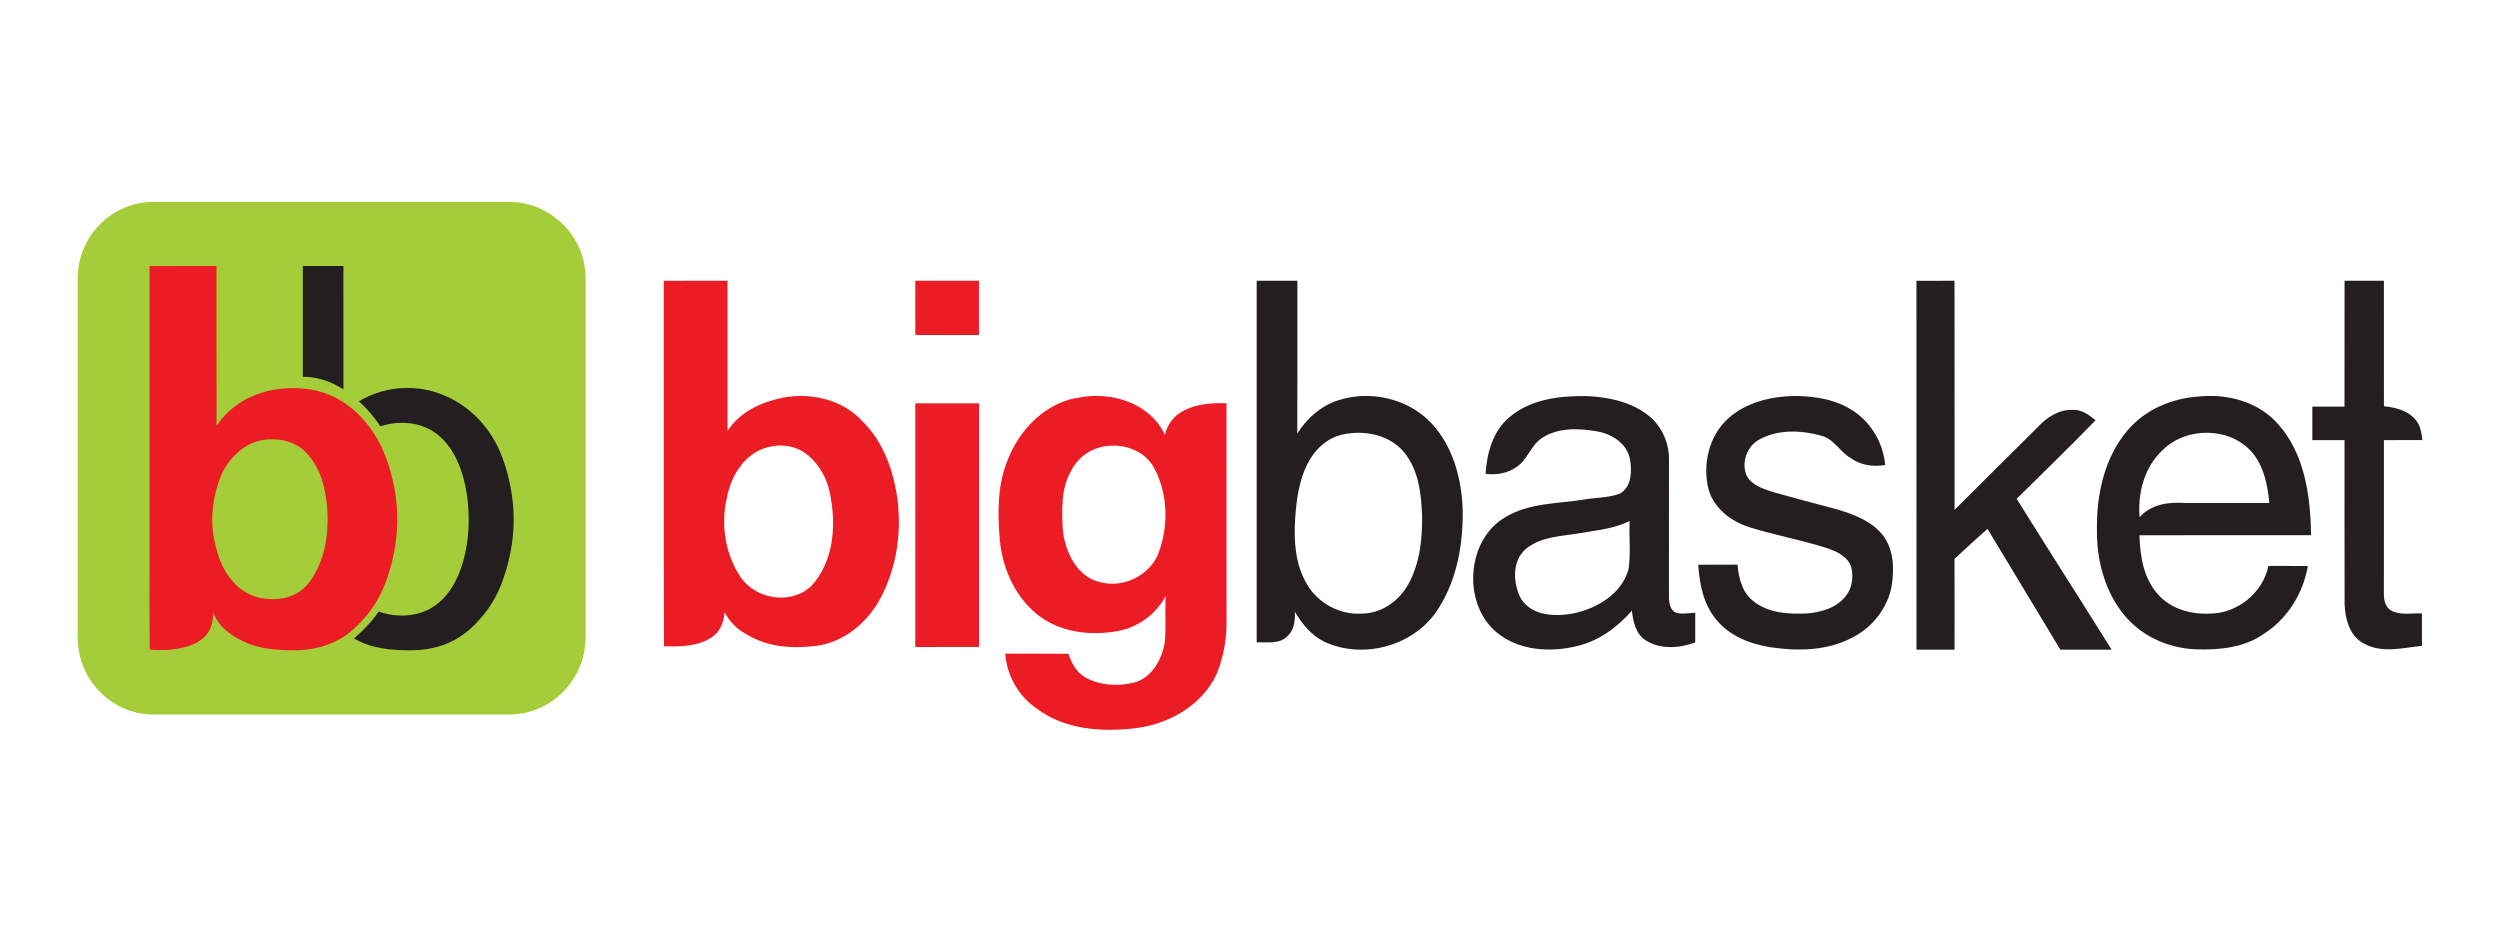
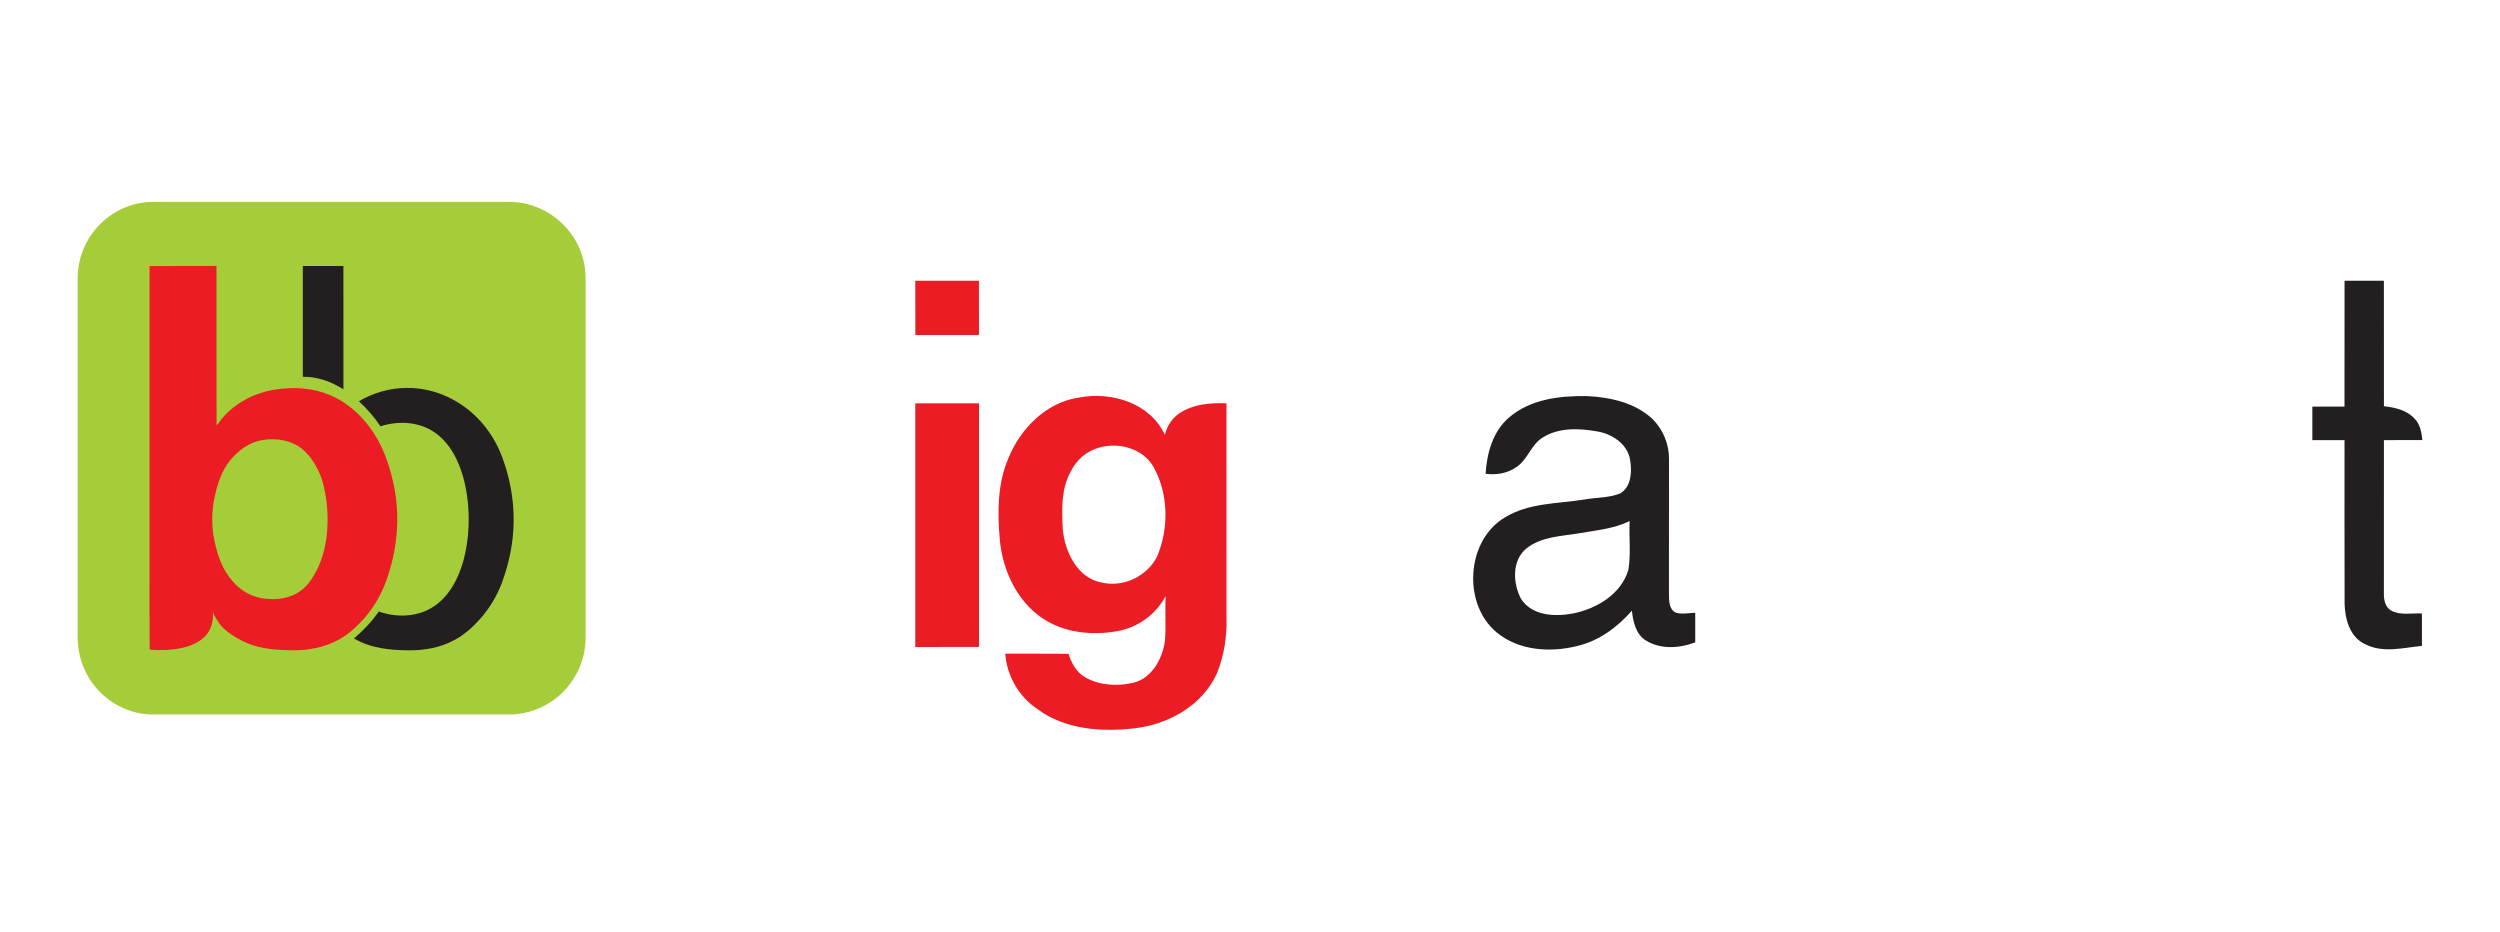
<svg xmlns="http://www.w3.org/2000/svg" width="161px" height="60px" viewBox="0 0 161 60" version="1.1">
  <title>bbasket-logo</title>
  <g id="Page-1" stroke="none" stroke-width="1" fill="none" fill-rule="evenodd">
    <g id="bbasket-logo">
      <rect id="Rectangle" fill-opacity="0" fill="#FFFFFF" x="0" y="0" width="161" height="60" />
      <g id="Group-7" transform="translate(5, 13)">
        <g id="Group-5">
          <path d="M4.241,0.043 C4.511,0.003 4.785,-0.003 5.058,0.001 C12.664,0.001 20.271,0.002 27.877,0.001 C29.46,0.02 30.998,0.875 31.882,2.202 C32.241,2.737 32.498,3.345 32.622,3.981 C32.717,4.453 32.717,4.937 32.716,5.417 C32.716,12.64 32.716,19.862 32.716,27.084 C32.711,27.76 32.749,28.445 32.6,29.109 C32.33,30.367 31.548,31.497 30.484,32.197 C29.633,32.765 28.605,33.056 27.587,33.01 C19.963,33.01 12.34,33.009 4.716,33.01 C3.04,32.973 1.438,31.967 0.629,30.485 C0.334,29.957 0.14,29.371 0.054,28.771 C-0.017,28.279 0.003,27.78 0.001,27.285 C0.001,20.112 0.001,12.939 0.001,5.765 C0.004,5.139 -0.028,4.503 0.112,3.888 C0.344,2.772 0.986,1.754 1.874,1.054 C2.555,0.513 3.381,0.156 4.241,0.043 Z" id="Path" fill="#A5CD39" />
          <path d="M8.943,4.132 C8.947,7.555 8.937,10.978 8.948,14.4 C9.08,14.268 9.169,14.1 9.292,13.96 C10.161,12.916 11.444,12.279 12.766,12.08 C13.929,11.908 15.151,11.978 16.244,12.44 C17.551,12.994 18.609,14.051 19.309,15.284 C19.824,16.196 20.139,17.209 20.358,18.23 C20.761,20.147 20.613,22.165 20.003,24.02 C19.714,24.954 19.261,25.839 18.646,26.596 C18.131,27.215 17.545,27.792 16.837,28.181 C15.931,28.691 14.882,28.89 13.853,28.88 C12.865,28.871 11.853,28.802 10.927,28.425 C10.559,28.266 10.207,28.071 9.874,27.846 C9.572,27.633 9.273,27.396 9.074,27.076 C8.935,26.858 8.783,26.643 8.705,26.393 C8.752,26.907 8.642,27.452 8.312,27.857 C7.919,28.344 7.316,28.594 6.724,28.725 C6.041,28.876 5.335,28.891 4.64,28.839 C4.626,27.142 4.629,25.444 4.631,23.747 L4.631,4.133 L4.631,4.133 C6.068,4.131 7.506,4.132 8.943,4.132 Z M11.921,15.338 C11.086,15.463 10.366,15.991 9.833,16.632 C9.272,17.309 9.001,18.171 8.82,19.022 C8.623,19.948 8.613,20.915 8.813,21.842 C9.011,22.774 9.333,23.714 9.98,24.428 C10.493,25.055 11.25,25.462 12.048,25.554 C12.835,25.648 13.687,25.539 14.343,25.061 C14.869,24.688 15.211,24.116 15.486,23.542 C15.951,22.535 16.113,21.409 16.096,20.305 C16.083,19.47 15.962,18.636 15.718,17.838 C15.463,17.125 15.069,16.445 14.498,15.945 C13.787,15.358 12.811,15.188 11.921,15.338 Z" id="Combined-Shape" fill="#EC1C24" />
          <path d="M14.502,4.132 C15.373,4.131 16.245,4.131 17.116,4.132 C17.116,6.781 17.115,9.429 17.117,12.077 C16.34,11.574 15.431,11.25 14.502,11.266 C14.502,8.888 14.502,6.51 14.502,4.132 Z" id="Path" fill="#231F20" />
          <path d="M18.112,12.84 C19.04,12.294 20.109,11.985 21.184,11.984 C22.776,11.958 24.349,12.61 25.517,13.696 C26.241,14.361 26.815,15.19 27.205,16.097 C27.935,17.872 28.234,19.835 28.003,21.748 C27.888,22.716 27.646,23.666 27.304,24.577 C26.991,25.398 26.531,26.16 25.954,26.818 C25.459,27.379 24.895,27.893 24.229,28.236 C23.343,28.711 22.329,28.89 21.334,28.88 C20.124,28.874 18.859,28.752 17.797,28.113 C18.399,27.608 18.942,27.03 19.394,26.382 C20.243,26.689 21.192,26.734 22.058,26.472 C22.753,26.264 23.36,25.814 23.81,25.245 C24.318,24.603 24.645,23.833 24.859,23.045 C25.155,21.934 25.236,20.771 25.154,19.625 C25.071,18.572 24.851,17.517 24.395,16.562 C24.038,15.821 23.509,15.142 22.797,14.724 C21.811,14.142 20.574,14.103 19.504,14.456 C19.106,13.864 18.637,13.321 18.112,12.84 Z" id="Path" fill="#231F20" />
        </g>
        <g id="Group-6" transform="translate(37.75, 5.079)">
-           <path d="M4.103,0.002 L4.103,9.676 L4.103,9.676 C4.893,8.432 6.306,7.808 7.681,7.527 C9.489,7.192 11.53,7.655 12.807,9.065 C14.02,10.261 14.674,11.92 14.972,13.588 C15.383,15.956 15.041,18.479 13.878,20.585 C13.037,22.065 11.598,23.25 9.91,23.502 C8.398,23.704 6.761,23.628 5.417,22.817 C4.773,22.507 4.247,21.986 3.913,21.346 C3.866,21.943 3.658,22.56 3.152,22.916 C2.243,23.566 1.077,23.567 0.01,23.543 C-0.012,15.697 0.01,7.851 2.20345745e-06,0.005 C1.367,-0.003 2.735,0.003 4.103,0.002 Z M6.585,10.752 C5.185,11.166 4.333,12.551 4.067,13.947 C3.65,15.694 3.951,17.65 4.974,19.128 C5.992,20.563 8.283,20.885 9.542,19.611 C10.864,18.143 11.099,15.97 10.766,14.078 C10.632,12.96 10.091,11.882 9.217,11.185 C8.485,10.594 7.463,10.488 6.585,10.752 Z" id="Combined-Shape" fill="#EC1C24" />
          <path d="M16.195,0.002 C17.561,-1.84984406e-13 18.928,0.003 20.294,0.002 C20.298,1.164 20.296,2.328 20.296,3.494 C18.929,3.496 17.563,3.493 16.198,3.496 C16.191,2.33 16.196,1.166 16.195,0.002 Z" id="Path" fill="#EC1C24" />
          <path d="M32.269,9.928 C32.415,9.279 32.827,8.719 33.408,8.412 C34.263,7.922 35.275,7.862 36.235,7.893 C36.235,12.491 36.233,17.089 36.237,21.687 C36.276,22.912 36.076,24.151 35.621,25.287 C34.686,27.359 32.489,28.573 30.335,28.821 C28.205,29.071 25.858,28.916 24.069,27.591 C22.883,26.808 22.088,25.454 21.989,24.016 C23.347,24.025 24.706,24.011 26.066,24.025 C26.245,24.616 26.563,25.194 27.101,25.52 C28.033,26.065 29.176,26.13 30.208,25.898 C31.409,25.625 32.105,24.375 32.271,23.214 C32.349,22.248 32.273,21.277 32.313,20.311 C31.688,21.503 30.5,22.343 29.198,22.569 C27.571,22.852 25.79,22.684 24.385,21.737 C22.746,20.635 21.826,18.664 21.64,16.711 C21.486,14.954 21.475,13.107 22.178,11.459 C22.964,9.5 24.657,7.806 26.776,7.517 C28.833,7.125 31.329,7.879 32.269,9.928 Z M28.06,10.74 C27.248,10.945 26.558,11.541 26.198,12.306 C25.569,13.424 25.637,14.768 25.691,16.009 C25.828,17.463 26.633,19.137 28.17,19.428 C29.553,19.773 31.096,19.061 31.759,17.781 C32.533,15.972 32.506,13.753 31.554,12.02 C30.881,10.809 29.318,10.385 28.06,10.74 Z" id="Combined-Shape" fill="#EC1C24" />
          <path d="M16.195,7.894 C17.561,7.893 18.929,7.889 20.298,7.894 C20.296,13.126 20.296,18.355 20.298,23.585 C18.929,23.59 17.561,23.588 16.195,23.586 C16.195,18.355 16.195,13.126 16.195,7.894 Z" id="Path" fill="#EC1C24" />
-           <path d="M40.801,0.002 C40.798,3.282 40.808,6.563 40.796,9.843 C41.4,8.869 42.298,8.079 43.38,7.715 C45.44,7.029 47.887,7.551 49.411,9.155 C50.822,10.638 51.381,12.748 51.449,14.768 C51.476,16.913 51.101,19.145 49.961,20.984 C48.494,23.483 45.105,24.442 42.54,23.25 C41.713,22.845 41.099,22.105 40.639,21.315 C40.666,21.874 40.597,22.503 40.155,22.898 C39.631,23.423 38.843,23.266 38.18,23.285 L38.18,0.002 L38.18,0.002 L40.801,0.002 L40.801,0.002 Z M43.795,9.888 C42.895,10.056 42.12,10.663 41.647,11.449 C40.935,12.605 40.744,13.997 40.659,15.335 C40.563,16.761 40.666,18.29 41.415,19.54 C42.122,20.763 43.519,21.515 44.909,21.439 C46.154,21.448 47.304,20.673 47.918,19.594 C48.682,18.252 48.855,16.655 48.833,15.132 C48.779,13.721 48.608,12.193 47.689,11.068 C46.766,9.928 45.163,9.609 43.795,9.888 Z" id="Combined-Shape" fill="#231F20" />
-           <path d="M80.669,0.003 C81.486,-0.002 82.304,0.002 83.121,0.002 C83.126,4.919 83.12,9.836 83.125,14.754 C84.909,12.965 86.705,11.19 88.497,9.412 C89.074,8.784 89.869,8.281 90.74,8.315 C91.307,8.286 91.78,8.648 92.206,8.983 C90.547,10.706 88.819,12.356 87.124,14.043 C89.145,17.293 91.21,20.515 93.24,23.759 C92.139,23.761 91.038,23.759 89.938,23.761 C88.376,21.165 86.808,18.573 85.244,15.978 C84.525,16.611 83.821,17.262 83.12,17.915 C83.128,19.863 83.121,21.812 83.123,23.761 C82.304,23.761 81.488,23.761 80.671,23.761 C80.669,15.842 80.672,7.924 80.669,0.003 Z" id="Path" fill="#231F20" />
          <path d="M108.239,0.002 C109.082,0.002 109.926,0.002 110.772,0 C110.775,2.694 110.772,5.388 110.775,8.081 C111.481,8.163 112.248,8.326 112.749,8.884 C113.109,9.245 113.202,9.771 113.25,10.262 C112.424,10.264 111.599,10.262 110.774,10.264 C110.772,13.559 110.775,16.855 110.772,20.151 C110.765,20.559 110.867,21.053 111.264,21.253 C111.87,21.565 112.571,21.391 113.222,21.429 C113.228,22.124 113.228,22.819 113.222,23.516 C111.996,23.635 110.677,24.009 109.52,23.383 C108.58,22.928 108.272,21.796 108.242,20.818 C108.23,17.301 108.24,13.783 108.237,10.264 C107.545,10.262 106.855,10.264 106.165,10.264 C106.165,9.545 106.165,8.826 106.165,8.108 C106.855,8.108 107.545,8.106 108.235,8.108 C108.239,5.405 108.235,2.703 108.239,0.002 Z" id="Path" fill="#231F20" />
          <path d="M59.457,7.429 C60.958,7.503 62.555,7.85 63.688,8.922 C64.358,9.598 64.752,10.551 64.733,11.515 C64.728,14.393 64.735,17.272 64.73,20.151 C64.738,20.585 64.716,21.158 65.175,21.377 C65.405,21.447 65.644,21.442 65.884,21.423 L66.244,21.393 C66.304,21.388 66.363,21.385 66.423,21.384 L66.423,23.29 L66.423,23.29 C65.411,23.673 64.207,23.759 63.255,23.174 C62.599,22.778 62.423,21.963 62.343,21.249 C61.412,22.317 60.218,23.193 58.836,23.521 C57.082,23.957 55.051,23.837 53.609,22.626 C51.413,20.772 51.687,16.689 54.184,15.232 C55.714,14.302 57.551,14.364 59.257,14.093 C60.032,13.954 60.852,13.993 61.593,13.698 C62.311,13.267 62.359,12.28 62.228,11.534 C62.054,10.497 61.063,9.864 60.111,9.704 C58.937,9.5 57.612,9.438 56.57,10.118 C55.831,10.585 55.623,11.554 54.884,12.015 C54.312,12.41 53.598,12.525 52.922,12.432 C53.003,11.104 53.39,9.7 54.425,8.814 C55.807,7.618 57.713,7.401 59.457,7.429 Z M62.198,15.478 C61.173,15.978 60.025,16.073 58.921,16.27 C57.782,16.456 56.519,16.477 55.569,17.229 C54.606,17.988 54.669,19.483 55.203,20.482 C55.92,21.603 57.412,21.643 58.574,21.424 C60.079,21.115 61.67,20.183 62.124,18.595 C62.284,17.567 62.149,16.515 62.198,15.478 Z" id="Combined-Shape" fill="#231F20" />
-           <path d="M68.533,8.879 C69.695,7.827 71.288,7.453 72.807,7.42 C74.139,7.425 75.533,7.649 76.658,8.424 C77.791,9.185 78.53,10.49 78.657,11.863 C77.892,12.006 77.082,11.882 76.438,11.425 C75.729,11.018 75.338,10.154 74.501,9.968 C73.206,9.617 71.726,9.562 70.522,10.243 C69.742,10.676 69.37,11.735 69.741,12.565 C70.079,13.186 70.796,13.4 71.417,13.603 C72.783,13.995 74.158,14.35 75.533,14.718 C76.625,15.042 77.786,15.466 78.518,16.408 C79.208,17.31 79.245,18.531 79.079,19.616 C78.827,21.091 77.806,22.357 76.497,23.003 C74.892,23.837 73.018,23.866 71.273,23.605 C69.962,23.395 68.614,22.879 67.757,21.8 C66.952,20.827 66.693,19.526 66.617,18.29 C67.461,18.279 68.305,18.288 69.149,18.283 C69.213,19.137 69.446,20.061 70.14,20.613 C71.117,21.418 72.452,21.482 73.654,21.425 C74.576,21.344 75.577,21.051 76.152,20.259 C76.539,19.754 76.619,19.057 76.472,18.45 C76.242,17.733 75.489,17.415 74.845,17.198 C73.216,16.689 71.533,16.382 69.906,15.872 C68.736,15.499 67.606,14.657 67.272,13.402 C66.881,11.817 67.314,9.983 68.533,8.879 Z" id="Path" fill="#231F20" />
-           <path d="M103.955,9.233 C105.683,11.146 106.042,13.886 106.087,16.387 C102.402,16.391 98.717,16.384 95.032,16.391 C95.063,17.731 95.299,19.183 96.228,20.201 C97.046,21.134 98.33,21.489 99.524,21.437 C101.279,21.456 102.974,20.135 103.336,18.367 C104.181,18.372 105.027,18.369 105.873,18.371 C105.578,20.132 104.555,21.767 103.067,22.721 C101.797,23.635 100.175,23.788 98.667,23.738 C96.935,23.673 95.203,22.922 94.075,21.558 C92.866,20.117 92.324,18.201 92.293,16.325 L92.292,15.994 C92.265,13.734 92.791,11.342 94.288,9.609 C95.425,8.279 97.133,7.572 98.837,7.456 C100.679,7.267 102.692,7.779 103.955,9.233 Z M96.544,10.89 C95.357,11.967 94.91,13.648 95.039,15.226 C95.788,14.381 96.947,14.233 98.002,14.316 C99.8,14.317 101.596,14.321 103.393,14.314 C103.289,13.172 103.048,11.975 102.306,11.075 C100.885,9.412 98.086,9.376 96.544,10.89 Z" id="Combined-Shape" fill="#231F20" />
        </g>
      </g>
    </g>
  </g>
</svg>